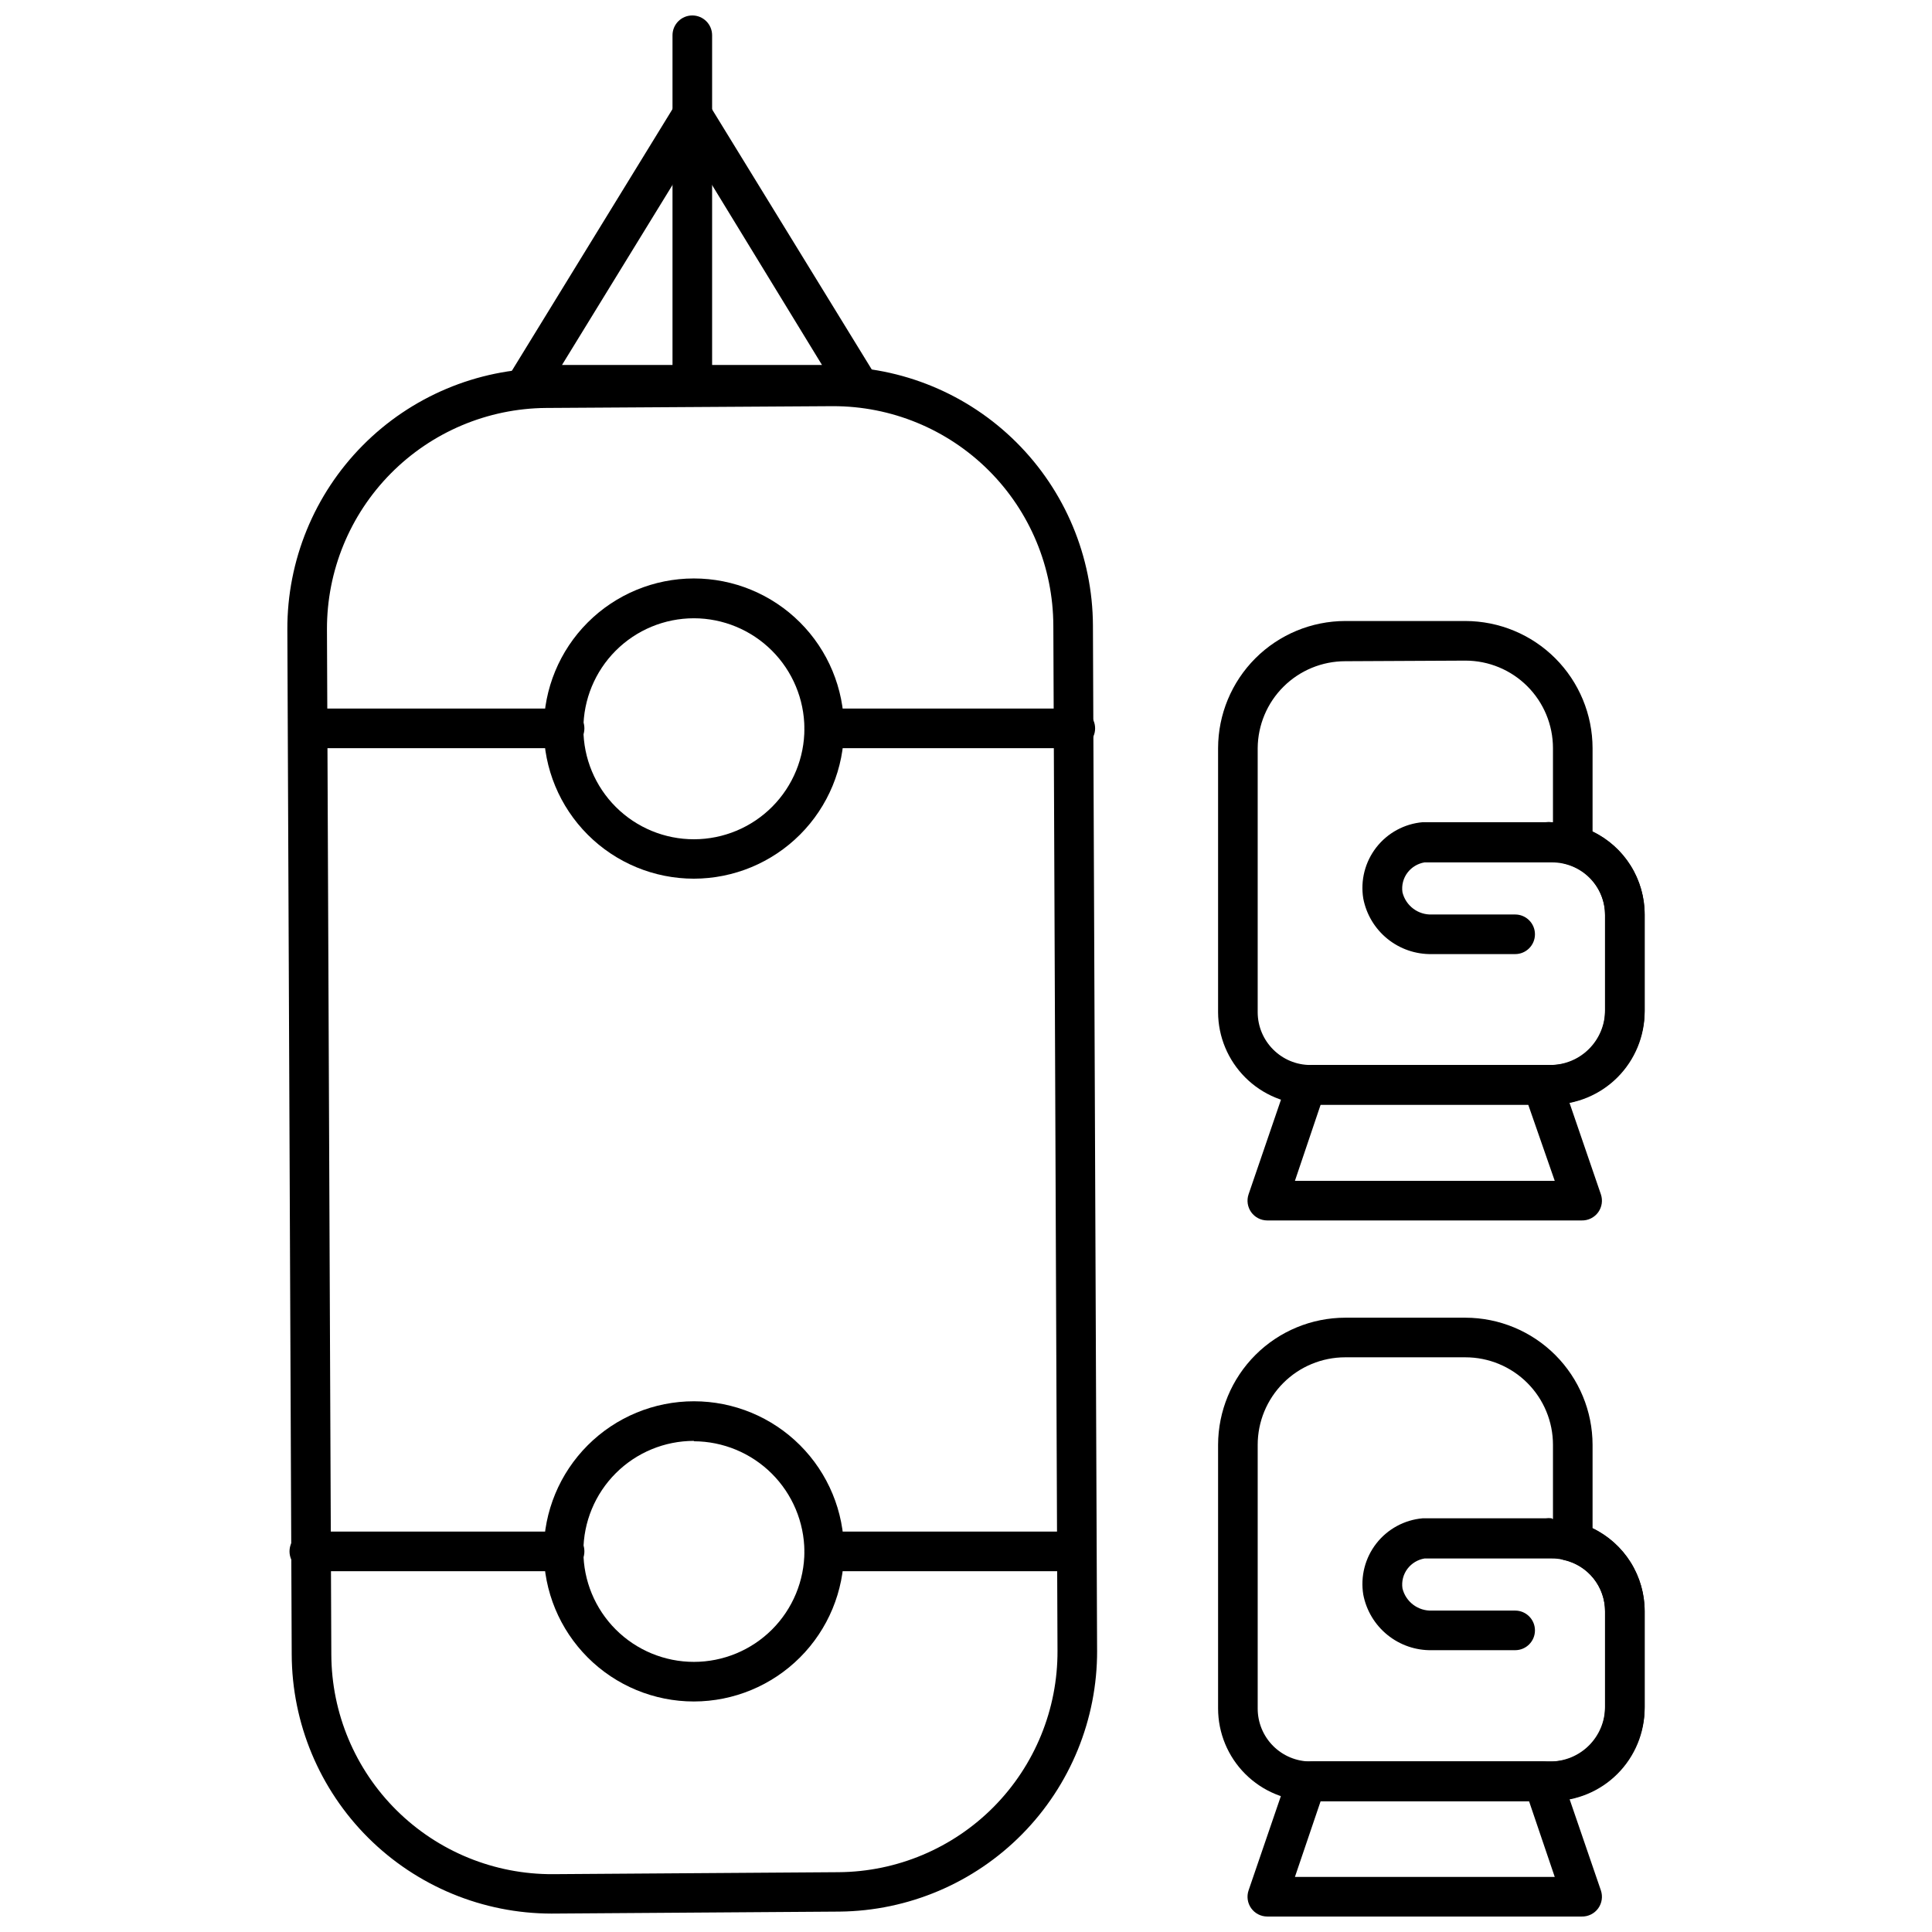
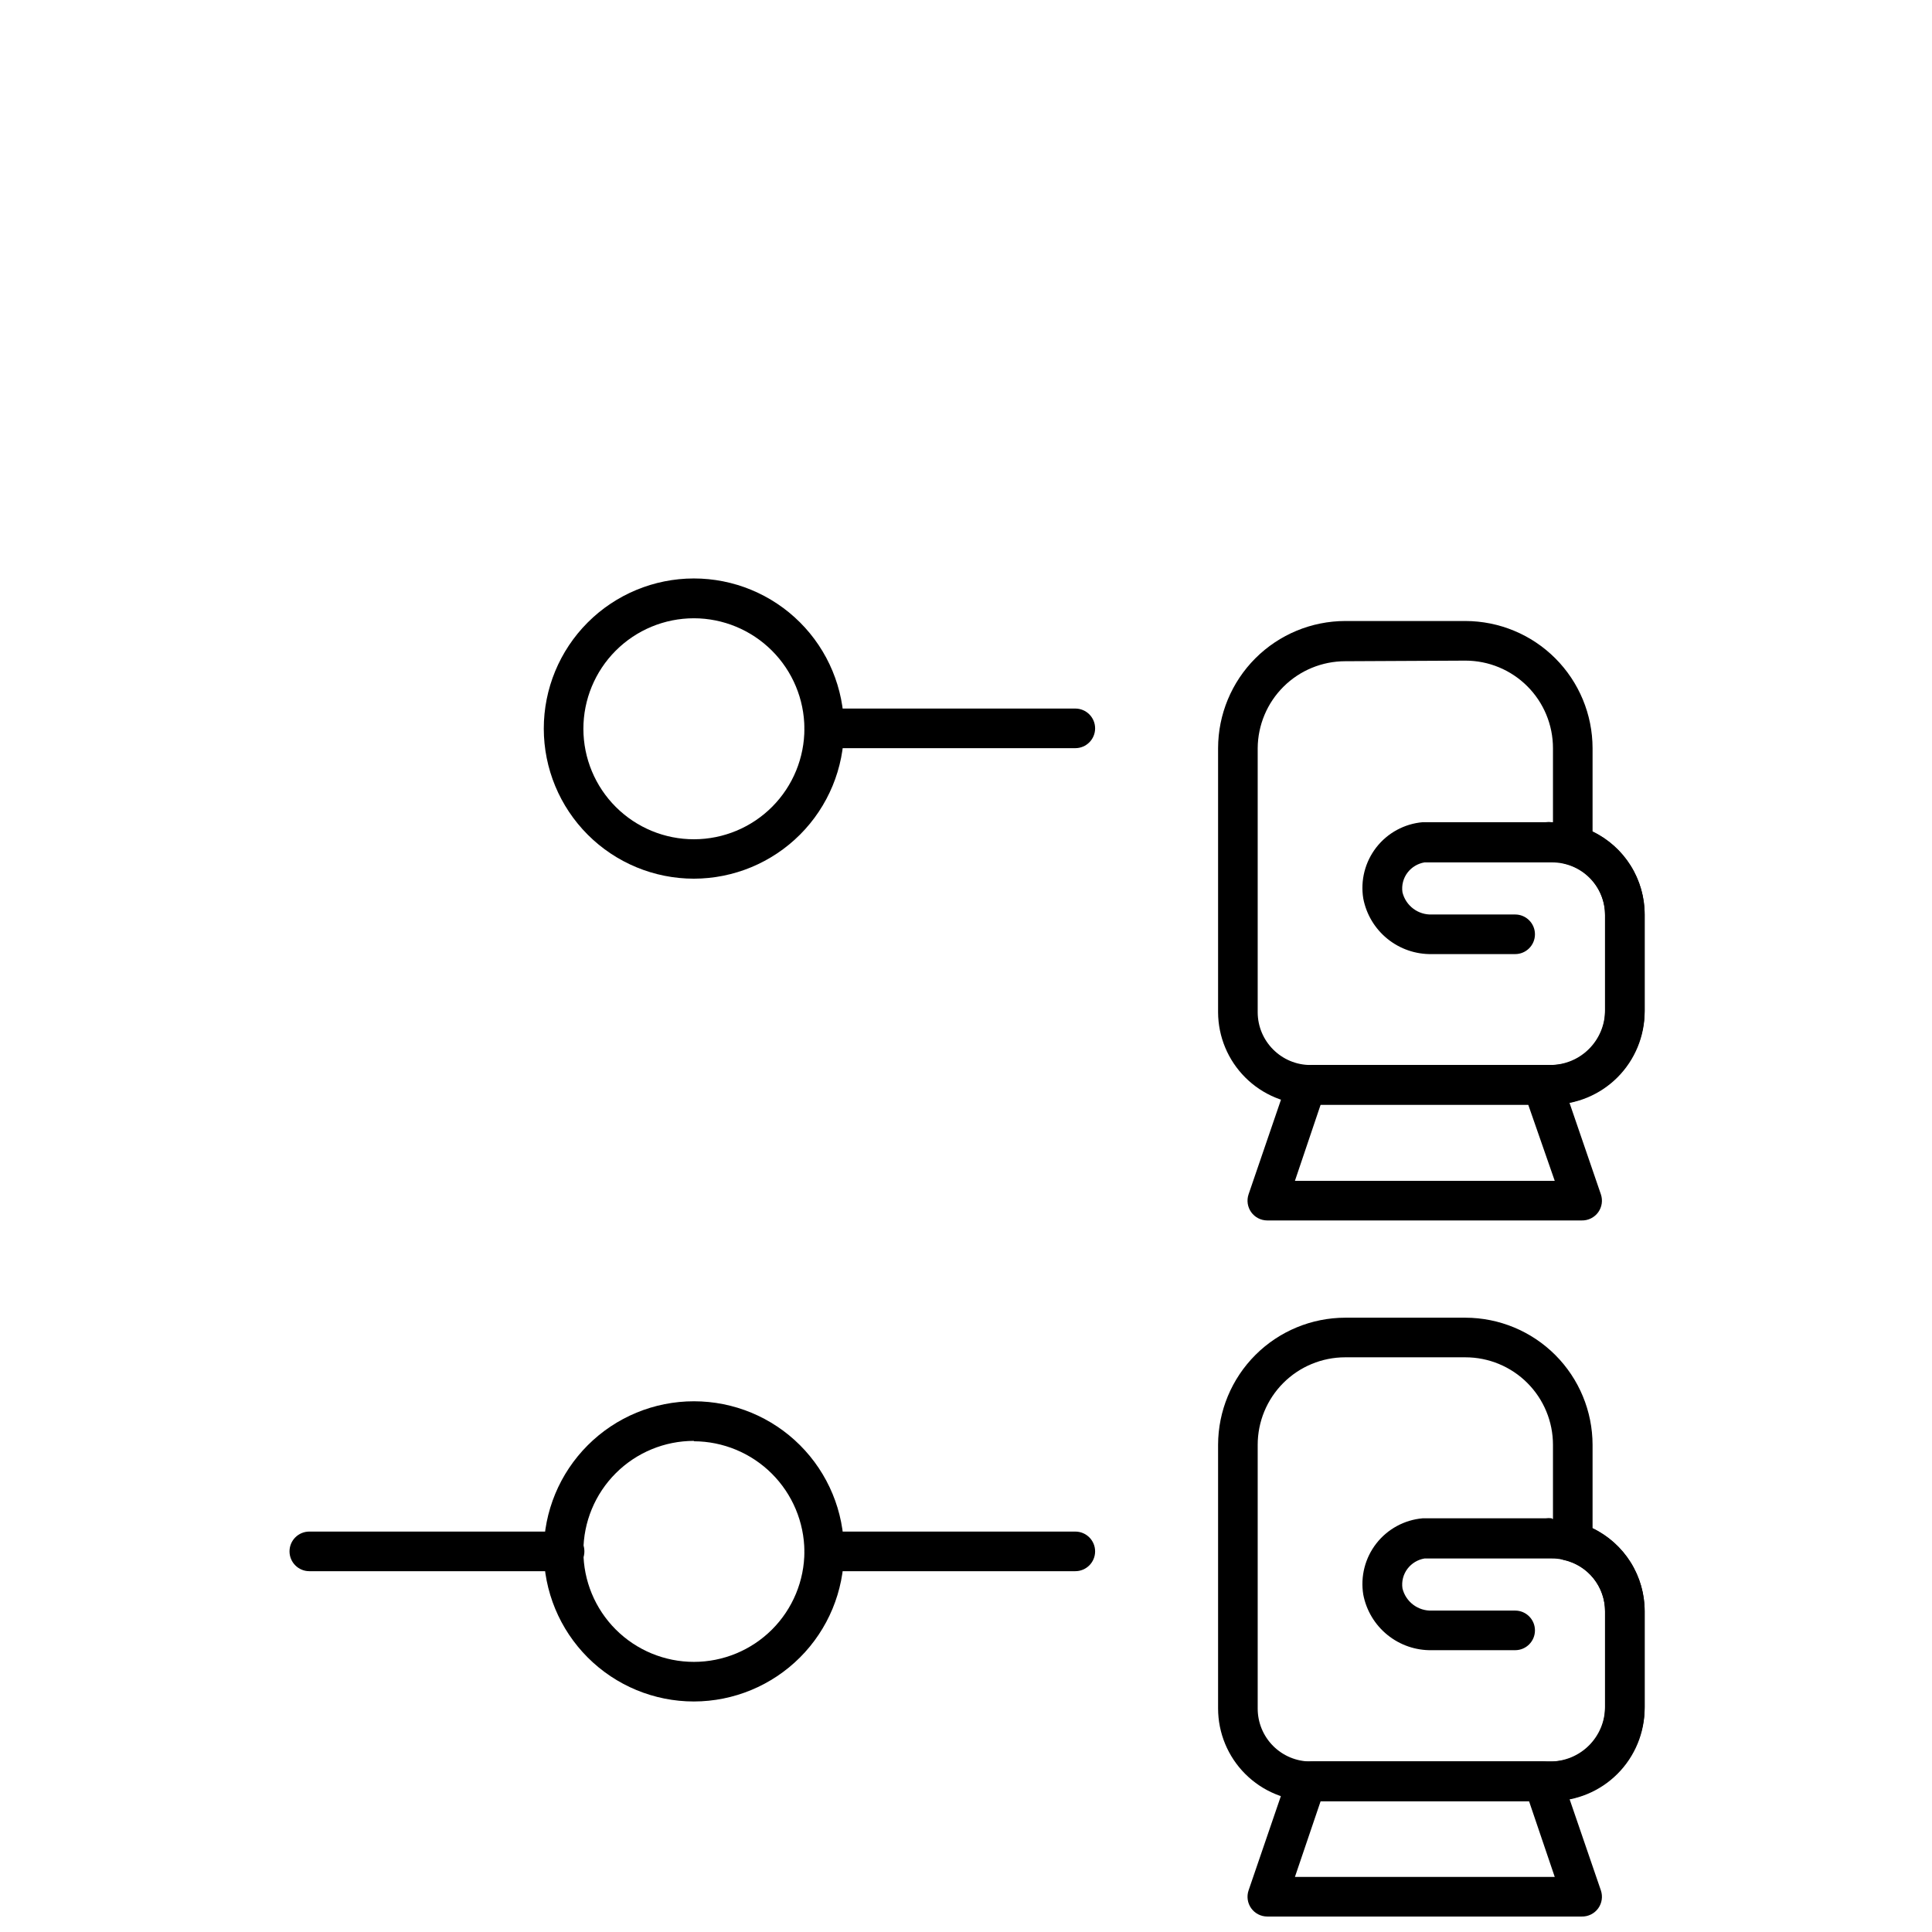
<svg xmlns="http://www.w3.org/2000/svg" width="800px" height="800px" version="1.1" viewBox="144 144 512 512">
  <defs>
    <clipPath id="c">
-       <path d="m220 241h215v410.9h-215z" />
-     </clipPath>
+       </clipPath>
    <clipPath id="b">
-       <path d="m322 148.09h11v103.91h-11z" />
-     </clipPath>
+       </clipPath>
    <clipPath id="a">
      <path d="m474 610h95v41.902h-95z" />
    </clipPath>
  </defs>
  <g clip-path="url(#c)">
    <path d="m290.16 651.12c-18.219-0.016-35.691-7.246-48.598-20.109-12.902-12.863-20.188-30.316-20.254-48.535l-1.156-271.69c-0.055-18.242 7.121-35.766 19.957-48.73 12.836-12.965 30.285-20.312 48.531-20.438l75.625-0.473h0.473-0.004c18.223 0 35.699 7.215 48.613 20.07 12.914 12.855 20.211 30.301 20.293 48.523l1.102 271.69 0.004-0.004c0.055 18.199-7.086 35.684-19.863 48.641-12.781 12.957-30.164 20.336-48.363 20.527l-75.676 0.523zm74.574-399.48h-0.367l-75.676 0.473c-15.465 0.125-30.25 6.367-41.125 17.359-10.879 10.996-16.961 25.848-16.918 41.312l1.156 271.69c0.055 15.52 6.285 30.379 17.312 41.297 11.027 10.918 25.945 17 41.465 16.902l75.676-0.523c15.465-0.113 30.254-6.352 41.125-17.348 10.871-11 16.934-25.863 16.867-41.324l-1.102-271.69h-0.004c-0.039-15.453-6.215-30.262-17.168-41.164s-25.785-17.012-41.242-16.984z" />
  </g>
-   <path d="m371.34 251.22h-87.797c-1.91 0.004-3.672-1.031-4.602-2.699-0.926-1.672-0.875-3.711 0.141-5.332l43.871-71.477c0.953-1.57 2.652-2.527 4.488-2.527 1.832 0 3.535 0.957 4.488 2.527l43.875 71.477h-0.004c1.012 1.621 1.066 3.66 0.137 5.332-0.926 1.668-2.688 2.703-4.598 2.699zm-78.406-10.496h68.906l-34.371-56.262z" />
  <g clip-path="url(#b)">
-     <path d="m327.47 251.22c-2.898 0-5.25-2.352-5.25-5.25v-92.629c0-2.894 2.352-5.246 5.25-5.246 2.898 0 5.246 2.352 5.246 5.246v92.629c0 1.391-0.551 2.727-1.535 3.711-0.984 0.984-2.32 1.539-3.711 1.539z" />
-   </g>
+     </g>
  <g clip-path="url(#a)">
    <path d="m563.16 651.9h-83.34c-1.688-0.008-3.269-0.828-4.25-2.203-0.973-1.375-1.227-3.129-0.684-4.723l10.496-30.648c0.734-2.098 2.711-3.508 4.934-3.516h62.453c2.254-0.008 4.262 1.43 4.984 3.566l10.496 30.598c0.543 1.594 0.289 3.348-0.684 4.723-1.012 1.422-2.664 2.246-4.406 2.203zm-75.992-10.496h68.855l-6.824-20.102-55.207 0.004z" />
  </g>
  <path d="m555.29 621.31h-63.977c-6.504-0.016-12.738-2.609-17.332-7.215-4.594-4.602-7.176-10.844-7.176-17.348v-69.852c0.016-8.93 3.57-17.492 9.883-23.809 6.316-6.316 14.879-9.867 23.809-9.883h31.855c8.934 0.016 17.496 3.566 23.812 9.883 6.312 6.316 9.867 14.879 9.883 23.809v22.094c4.152 1.988 7.652 5.117 10.098 9.02 2.441 3.902 3.727 8.418 3.703 13.023v25.715c-0.012 6.512-2.606 12.75-7.207 17.352-4.606 4.606-10.844 7.195-17.352 7.211zm-54.793-117.61c-6.148 0-12.051 2.445-16.398 6.793-4.352 4.352-6.797 10.25-6.797 16.402v69.852c-0.012 3.727 1.457 7.305 4.086 9.941 2.629 2.641 6.203 4.125 9.926 4.125h63.977c7.766 0 14.062-6.297 14.062-14.066v-25.715c0.012-6.516-4.504-12.168-10.863-13.594-2.184-0.5-3.805-2.336-4.039-4.562-0.105-1.355 0.285-2.695 1.102-3.781v-22.199c0-6.152-2.445-12.051-6.797-16.402-4.348-4.348-10.25-6.793-16.402-6.793z" />
  <path d="m554.87 621.31h-62.977c-2.898 0-5.246-2.352-5.246-5.25 0-2.898 2.348-5.246 5.246-5.246h62.977c3.836-0.016 7.516-1.547 10.227-4.258 2.715-2.715 4.246-6.391 4.258-10.227v-25.297c0-3.727-1.484-7.297-4.121-9.926-2.641-2.629-6.219-4.102-9.941-4.086h-33.801c-1.77 0.297-3.363 1.254-4.461 2.676-1.148 1.492-1.641 3.387-1.363 5.25 0.875 3.57 4.144 6.031 7.82 5.875h22.043c2.898 0 5.246 2.352 5.246 5.25 0 2.898-2.348 5.246-5.246 5.246h-22.043c-4.289 0.09-8.469-1.344-11.801-4.043-3.336-2.699-5.606-6.488-6.41-10.703-0.777-4.797 0.48-9.703 3.465-13.535 2.988-3.832 7.438-6.25 12.281-6.668h9.605 22.934-0.004c0.574-0.078 1.156-0.078 1.734 0v0.574-0.418c6.504 0 12.742 2.582 17.348 7.176s7.199 10.828 7.211 17.332v25.297c-0.012 6.621-2.648 12.965-7.332 17.648-4.68 4.68-11.027 7.316-17.648 7.332z" />
  <path d="m563.16 467.43h-83.34c-1.688-0.008-3.269-0.828-4.25-2.203-0.973-1.375-1.227-3.129-0.684-4.723l10.496-30.648c0.734-2.098 2.711-3.508 4.934-3.516h62.453c2.254-0.008 4.262 1.43 4.984 3.57l10.496 30.598v-0.004c0.543 1.594 0.289 3.348-0.684 4.723-1.012 1.422-2.664 2.25-4.406 2.203zm-75.992-10.496 68.855 0.004-7.035-20.207h-54.996z" />
-   <path d="m555.29 436.73h-63.977c-6.484-0.012-12.703-2.594-17.293-7.176-4.594-4.582-7.188-10.793-7.215-17.281v-70.008c0.016-8.93 3.57-17.492 9.883-23.809 6.316-6.316 14.879-9.867 23.809-9.883h31.855c8.934 0.016 17.496 3.566 23.812 9.883 6.312 6.316 9.867 14.879 9.883 23.809v22.094c4.152 1.988 7.652 5.117 10.098 9.02 2.441 3.902 3.727 8.418 3.703 13.023v25.715c0 6.519-2.586 12.773-7.191 17.387-4.602 4.613-10.852 7.215-17.367 7.227zm-54.793-117.5c-6.121 0-12 2.422-16.344 6.738-4.348 4.316-6.809 10.176-6.852 16.301v70.008c0.031 7.719 6.297 13.961 14.012 13.961h63.977c7.766 0 14.062-6.297 14.062-14.062v-25.719c0.035-6.535-4.484-12.211-10.863-13.645-2.102-0.469-3.703-2.176-4.039-4.301-0.125-1.34 0.27-2.672 1.102-3.727v-22.516c0-6.152-2.445-12.051-6.797-16.402-4.348-4.348-10.25-6.793-16.402-6.793z" />
+   <path d="m555.29 436.73h-63.977c-6.484-0.012-12.703-2.594-17.293-7.176-4.594-4.582-7.188-10.793-7.215-17.281v-70.008c0.016-8.93 3.57-17.492 9.883-23.809 6.316-6.316 14.879-9.867 23.809-9.883h31.855c8.934 0.016 17.496 3.566 23.812 9.883 6.312 6.316 9.867 14.879 9.883 23.809v22.094c4.152 1.988 7.652 5.117 10.098 9.02 2.441 3.902 3.727 8.418 3.703 13.023v25.715c0 6.519-2.586 12.773-7.191 17.387-4.602 4.613-10.852 7.215-17.367 7.227m-54.793-117.5c-6.121 0-12 2.422-16.344 6.738-4.348 4.316-6.809 10.176-6.852 16.301v70.008c0.031 7.719 6.297 13.961 14.012 13.961h63.977c7.766 0 14.062-6.297 14.062-14.062v-25.719c0.035-6.535-4.484-12.211-10.863-13.645-2.102-0.469-3.703-2.176-4.039-4.301-0.125-1.34 0.27-2.672 1.102-3.727v-22.516c0-6.152-2.445-12.051-6.797-16.402-4.348-4.348-10.25-6.793-16.402-6.793z" />
  <path d="m554.87 436.73h-62.977c-2.898 0-5.246-2.348-5.246-5.246 0-2.898 2.348-5.25 5.246-5.25h62.977c3.836-0.012 7.516-1.543 10.227-4.258 2.715-2.715 4.246-6.391 4.258-10.227v-25.191c0-3.723-1.484-7.297-4.121-9.926-2.641-2.629-6.219-4.098-9.941-4.086h-33.801c-1.77 0.301-3.363 1.254-4.461 2.676-1.148 1.492-1.641 3.387-1.363 5.25 0.875 3.57 4.144 6.031 7.82 5.879h22.043c2.898 0 5.246 2.348 5.246 5.246 0 2.898-2.348 5.25-5.246 5.25h-22.043c-4.289 0.086-8.469-1.344-11.801-4.043-3.336-2.699-5.606-6.492-6.41-10.707-0.777-4.797 0.48-9.699 3.465-13.535 2.988-3.832 7.438-6.25 12.281-6.668h9.605 22.934-0.004c0.574-0.078 1.156-0.078 1.734 0v0.418-0.418c6.504 0 12.742 2.578 17.348 7.176 4.606 4.594 7.199 10.828 7.211 17.332v25.297c0 6.629-2.629 12.988-7.312 17.68-4.684 4.695-11.039 7.34-17.668 7.352z" />
  <path d="m428.97 342.27h-66.547c-2.898 0-5.246-2.348-5.246-5.246 0-2.898 2.348-5.25 5.246-5.25h66.547c2.898 0 5.246 2.352 5.246 5.25 0 2.898-2.348 5.246-5.246 5.246z" />
-   <path d="m293.62 342.27h-67.648c-2.898 0-5.246-2.348-5.246-5.246 0-2.898 2.348-5.25 5.246-5.25h67.648c2.898 0 5.25 2.352 5.25 5.25 0 2.898-2.352 5.246-5.25 5.246z" />
  <path d="m327.89 376.86c-10.547 0-20.664-4.188-28.121-11.645-7.461-7.457-11.652-17.57-11.66-28.117-0.004-10.547 4.18-20.668 11.633-28.129 7.453-7.465 17.566-11.66 28.113-11.672 10.547-0.008 20.668 4.172 28.133 11.621 7.465 7.449 11.668 17.562 11.684 28.109 0 10.555-4.191 20.676-11.648 28.145-7.461 7.469-17.578 11.672-28.133 11.688zm0-69.012c-7.773 0-15.227 3.09-20.719 8.59s-8.574 12.957-8.566 20.73c0.012 7.769 3.109 15.223 8.617 20.707 5.504 5.488 12.965 8.559 20.738 8.539 7.773-0.02 15.219-3.125 20.699-8.637 5.481-5.516 8.543-12.98 8.516-20.75-0.043-7.746-3.144-15.16-8.629-20.625-5.488-5.465-12.91-8.543-20.656-8.555z" />
  <path d="m428.97 560.38h-66.547c-2.898 0-5.246-2.352-5.246-5.25 0-2.898 2.348-5.246 5.246-5.246h66.547c2.898 0 5.246 2.348 5.246 5.246 0 2.898-2.348 5.25-5.246 5.25z" />
  <path d="m293.62 560.38h-67.648c-2.898 0-5.246-2.352-5.246-5.25 0-2.898 2.348-5.246 5.246-5.246h67.648c2.898 0 5.25 2.348 5.25 5.246 0 2.898-2.352 5.25-5.25 5.25z" />
  <path d="m327.89 594.91c-10.551 0-20.668-4.191-28.129-11.652-7.461-7.461-11.652-17.578-11.652-28.129 0-10.551 4.191-20.668 11.652-28.129 7.461-7.461 17.578-11.648 28.129-11.648s20.668 4.188 28.129 11.648c7.461 7.461 11.652 17.578 11.652 28.129-0.016 10.547-4.211 20.656-11.668 28.113-7.457 7.457-17.566 11.652-28.113 11.668zm0-69.062c-7.766 0-15.215 3.082-20.707 8.574-5.492 5.492-8.578 12.941-8.578 20.707s3.086 15.215 8.578 20.707c5.492 5.492 12.941 8.578 20.707 8.578s15.215-3.086 20.707-8.578c5.492-5.492 8.578-12.941 8.578-20.707-0.055-7.738-3.164-15.145-8.645-20.609-5.484-5.461-12.902-8.543-20.641-8.57z" />
</svg>